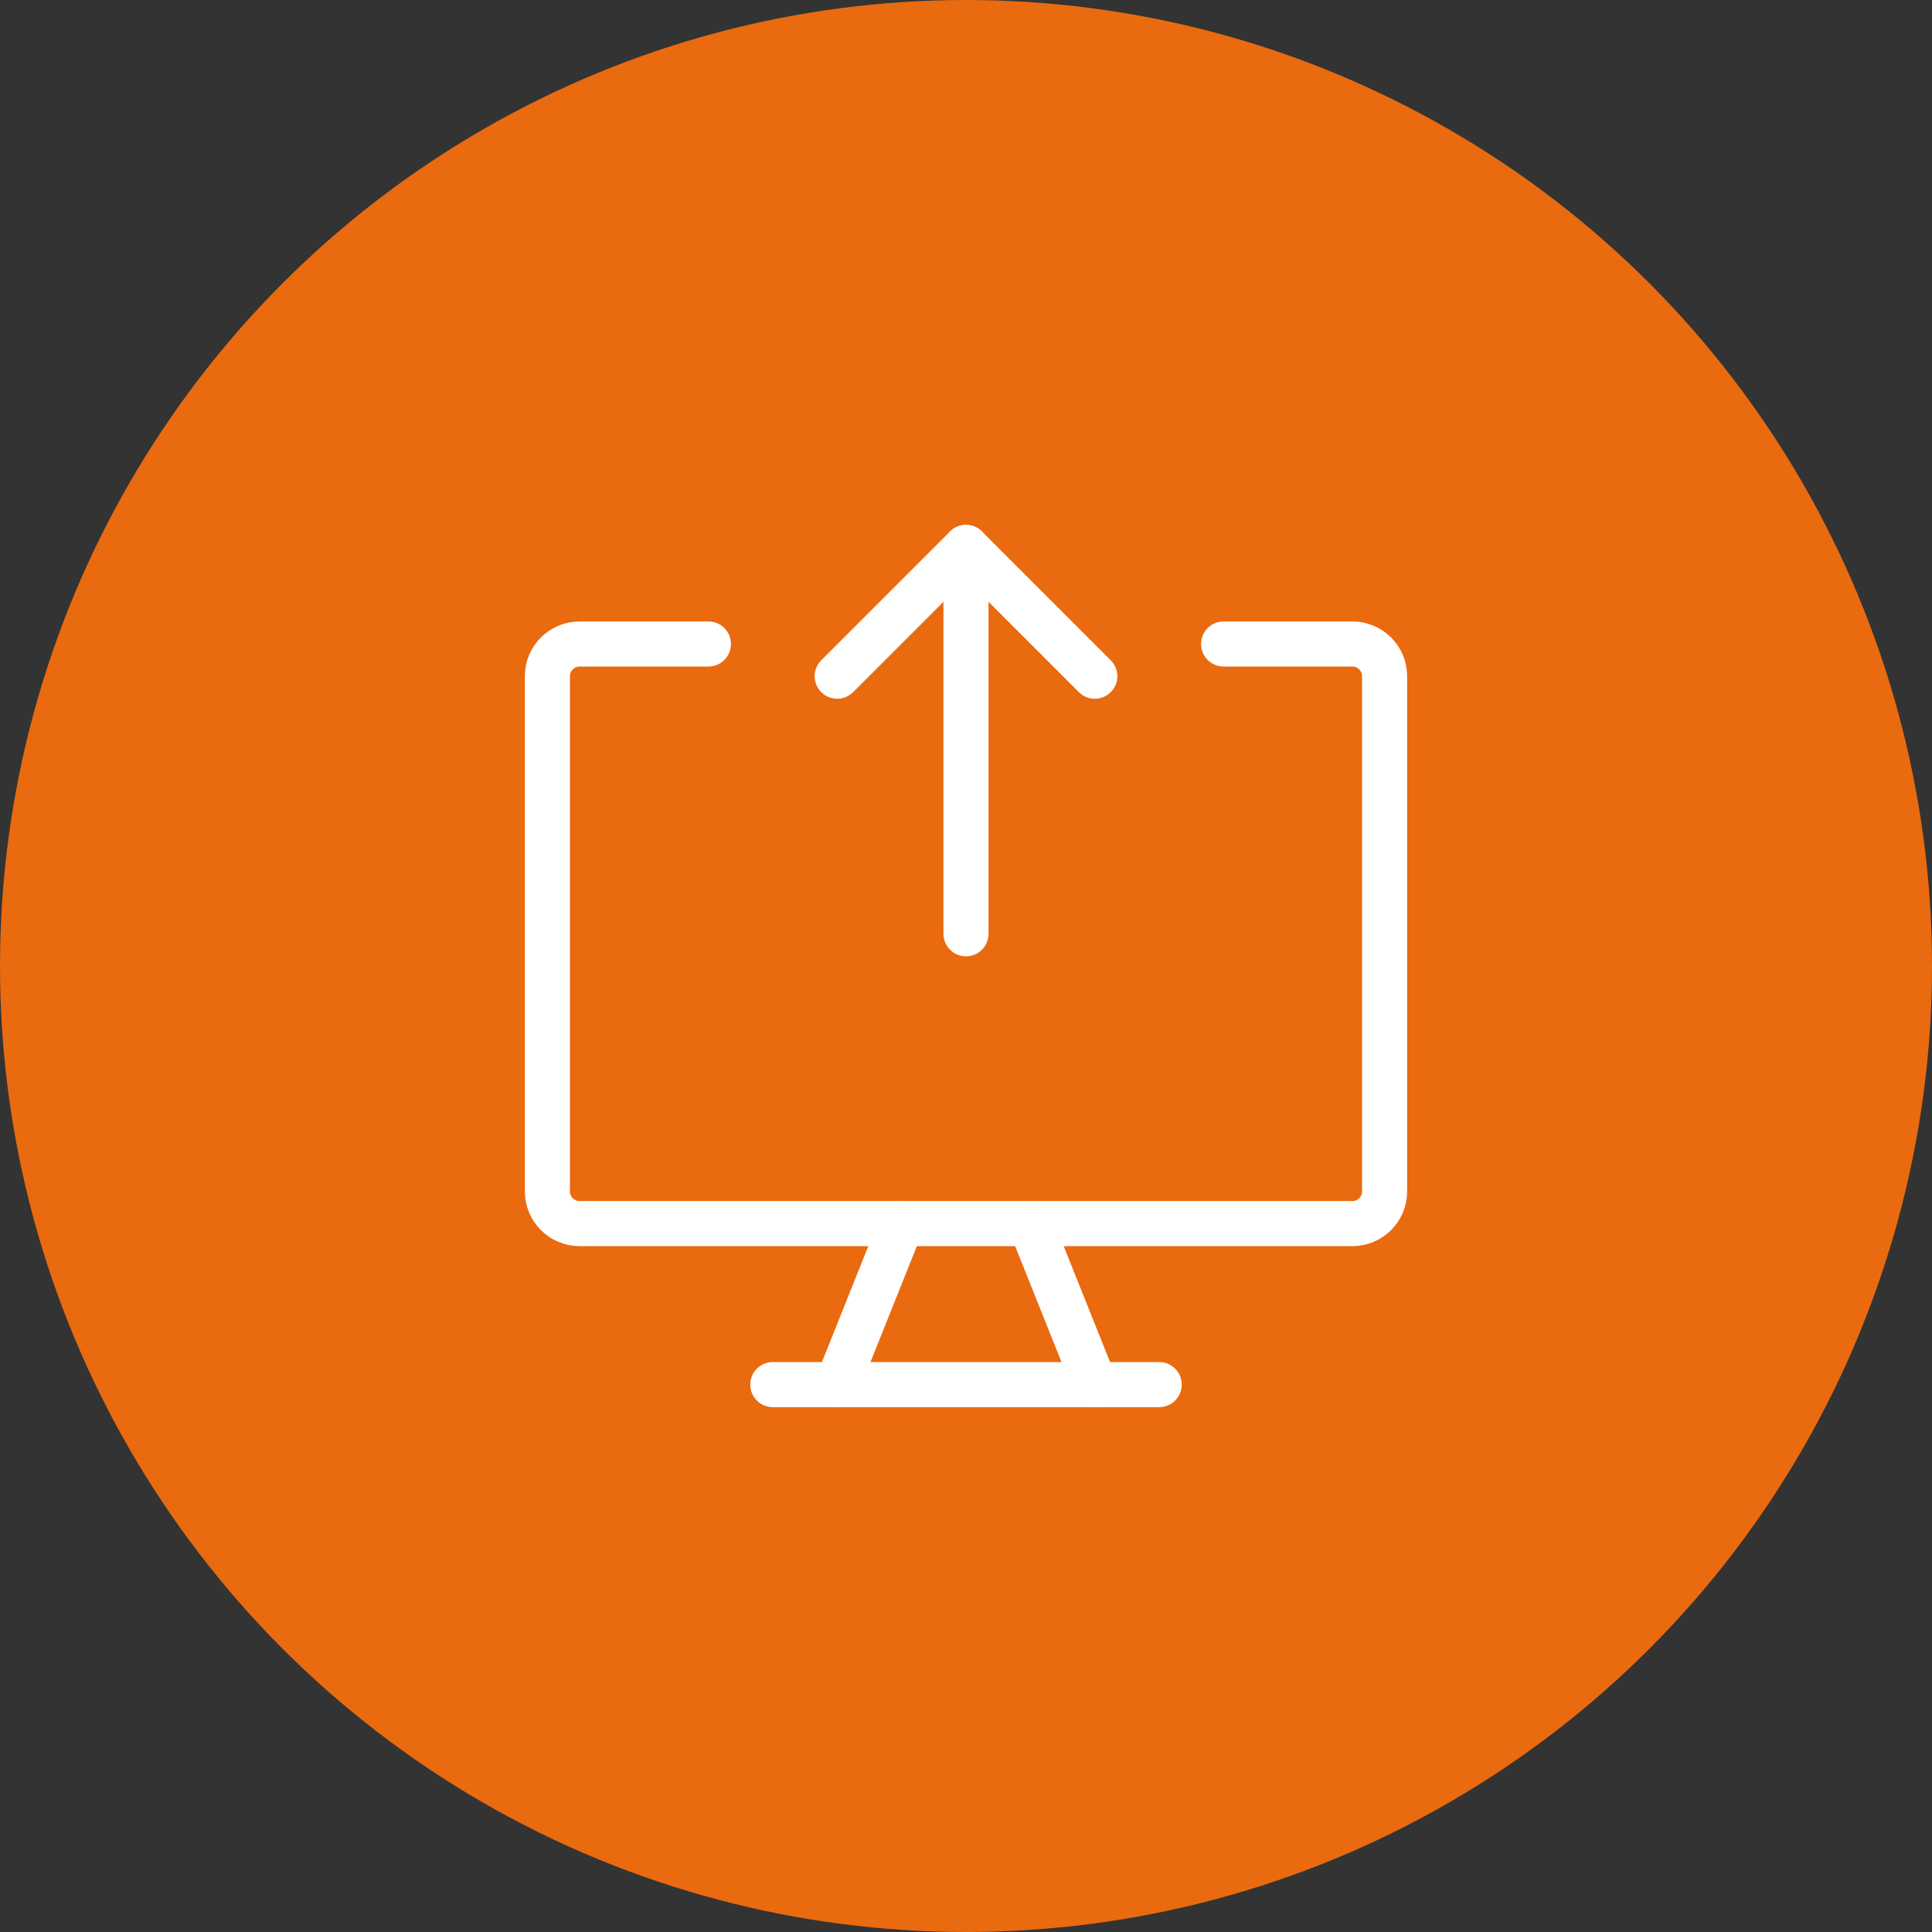
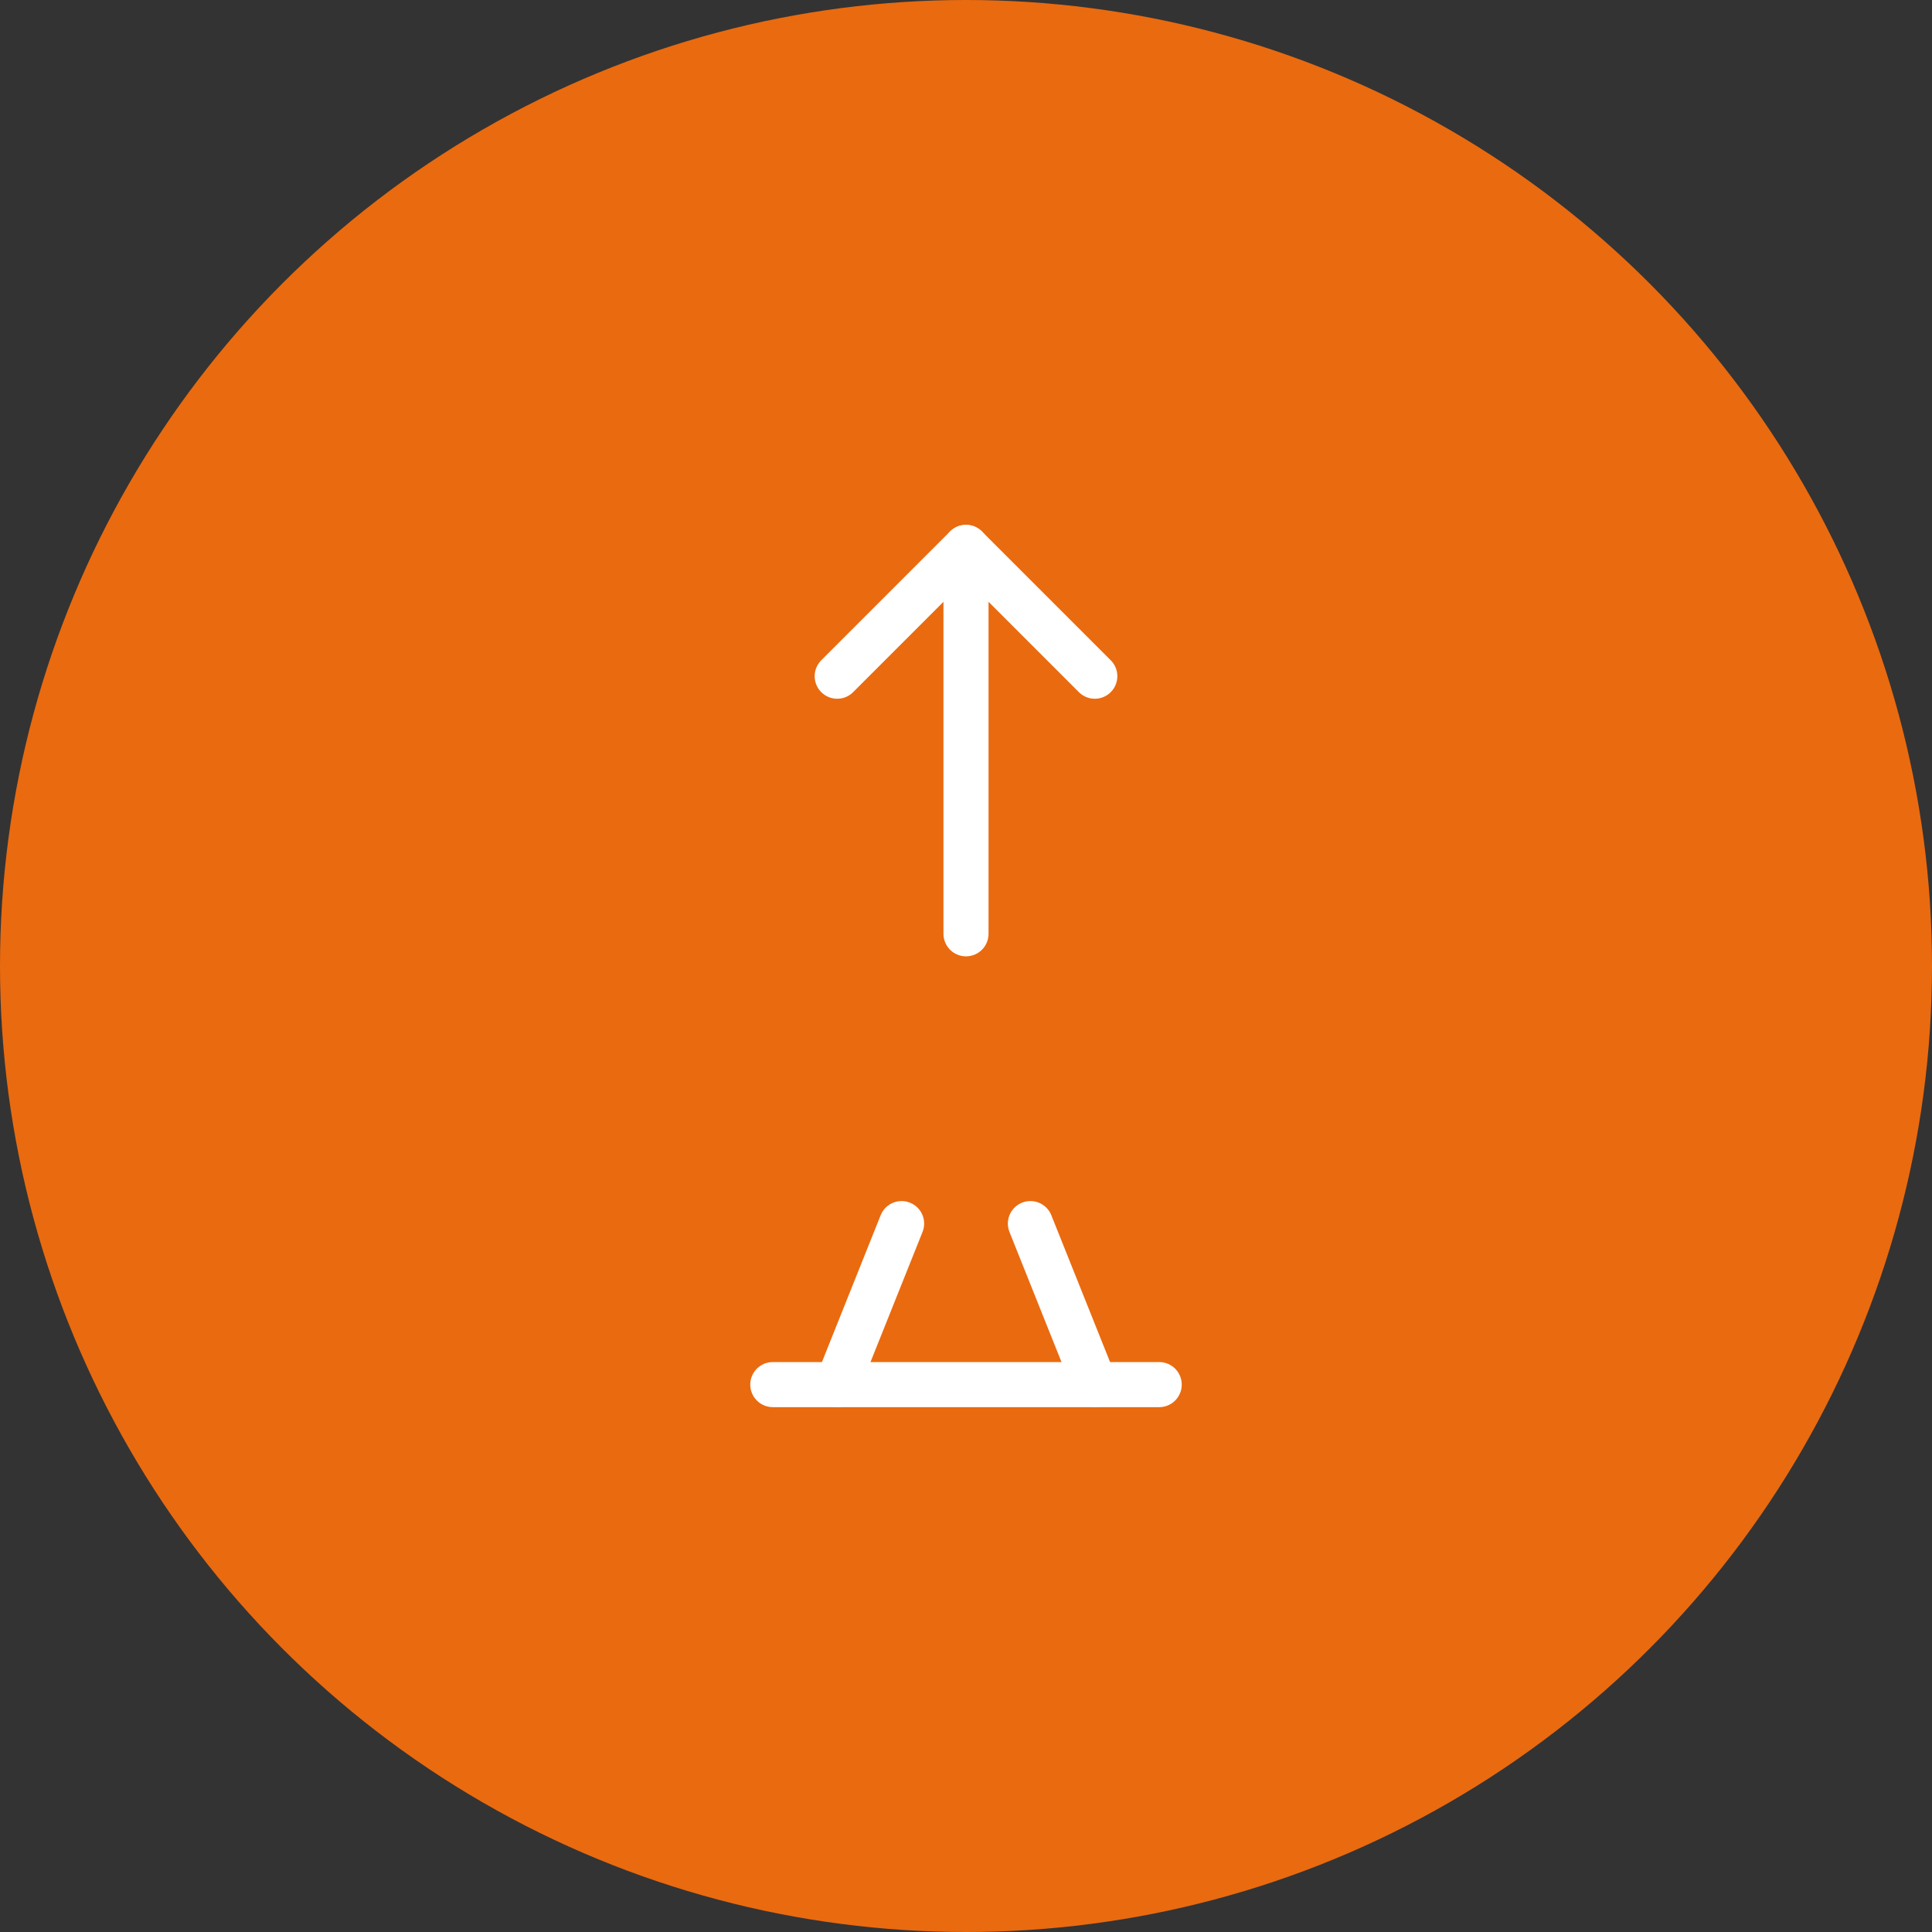
<svg xmlns="http://www.w3.org/2000/svg" width="120" height="120" viewBox="0 0 120 120" fill="none">
  <rect x="0" y="0" width="120" height="120" fill="#333333" stroke="none" />
  <circle cx="60" cy="60" r="60" fill="#EA6A0F" />
  <g clip-path="url(#clip0_1_2534)">
-     <path d="M76 40H84C85.104 40 86 40.895 86 42V74C86 75.104 85.104 76 84 76H36C34.895 76 34 75.104 34 74V42C34 40.895 34.895 40 36 40H44" stroke="white" stroke-width="2.8" stroke-linecap="round" stroke-linejoin="round" />
    <path d="M56 76L52 86" stroke="white" stroke-width="2.8" stroke-linecap="round" stroke-linejoin="round" />
    <path d="M64 76L68 86" stroke="white" stroke-width="2.8" stroke-linecap="round" stroke-linejoin="round" />
    <path d="M48 86H72" stroke="white" stroke-width="2.8" stroke-linecap="round" stroke-linejoin="round" />
    <path d="M60 58V34" stroke="white" stroke-width="2.8" stroke-linecap="round" stroke-linejoin="round" />
    <path d="M52 42L60 34L68 42" stroke="white" stroke-width="2.8" stroke-linecap="round" stroke-linejoin="round" />
  </g>
  <defs>
    <clipPath id="clip0_1_2534">
      <rect width="56" height="56" fill="white" transform="translate(32 32)" />
    </clipPath>
  </defs>
</svg>